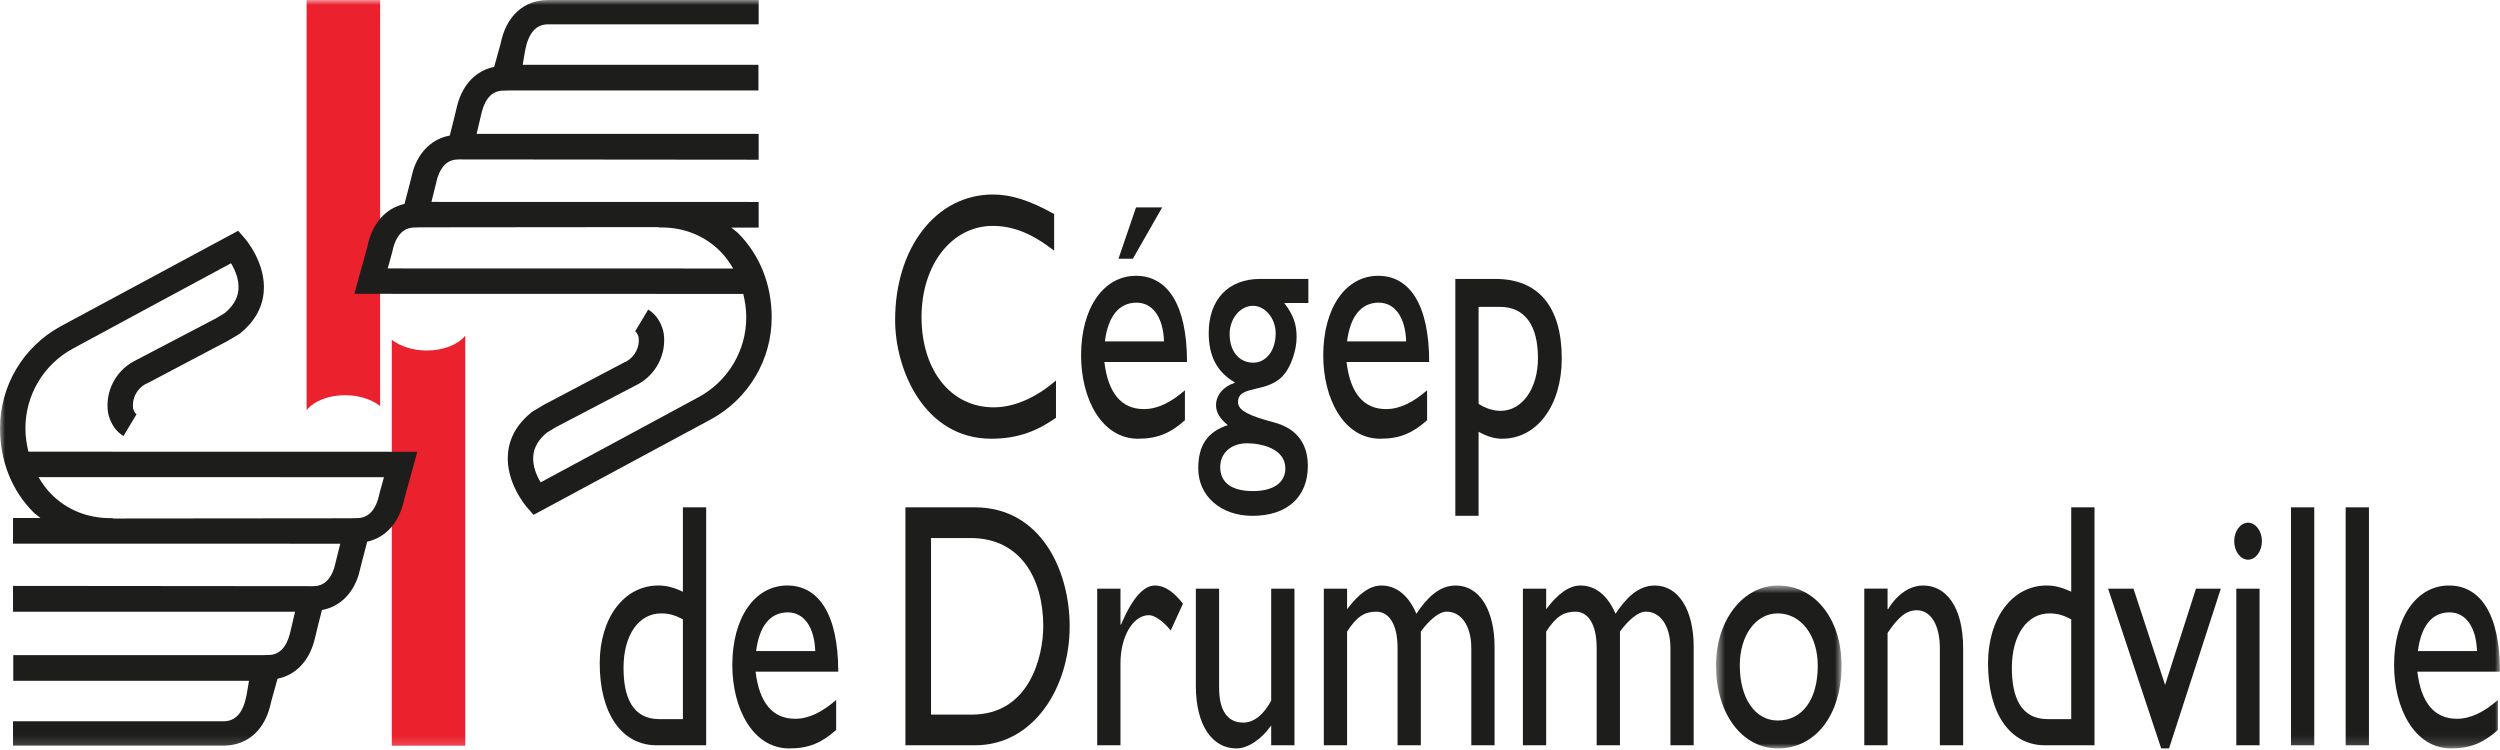
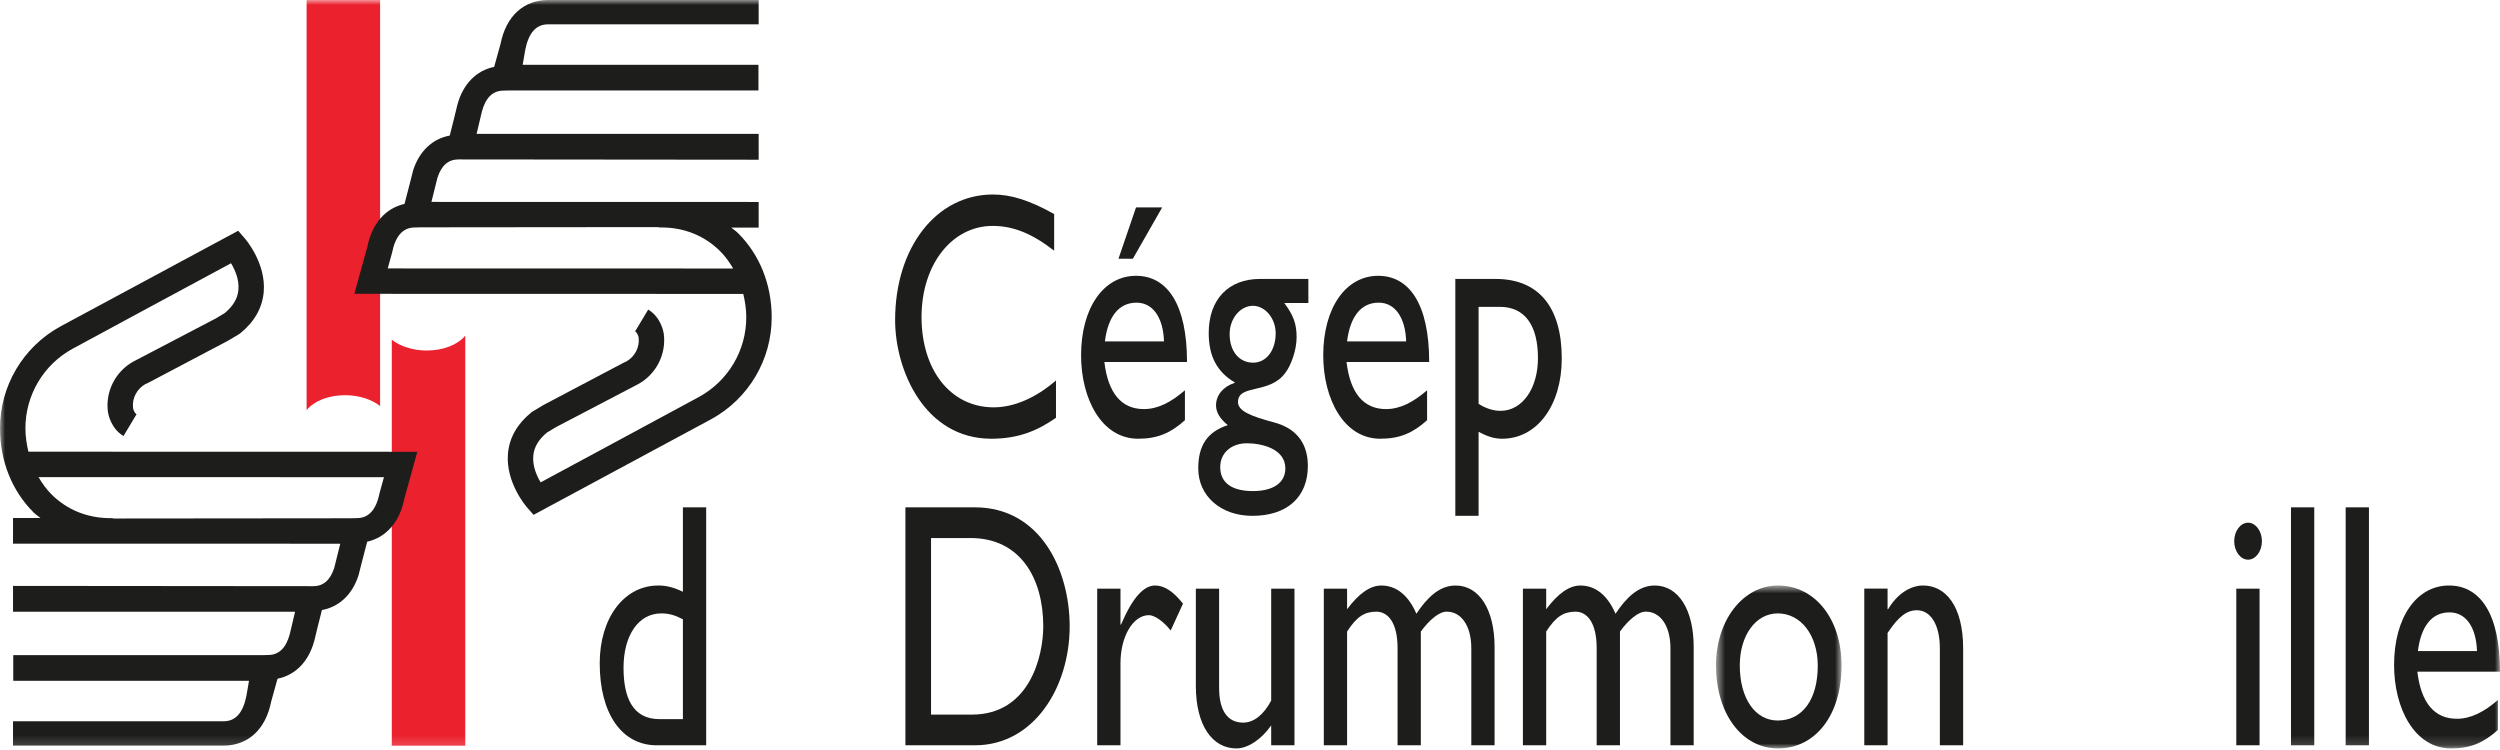
<svg xmlns="http://www.w3.org/2000/svg" xmlns:xlink="http://www.w3.org/1999/xlink" width="250px" height="75px" viewBox="0 0 250 75" version="1.1">
  <title>Page 1</title>
  <desc>Created with Sketch.</desc>
  <defs>
    <polygon id="path-1" points="13.155 17 0.6 17 0.6 0.707 13.155 0.707" />
    <polygon id="path-3" points="0 74.843 250 74.843 250 0 0 0" />
  </defs>
  <g id="Logo/lg_full-color" stroke="none" stroke-width="1" fill="none" fill-rule="evenodd">
    <g id="Page-1">
      <path d="M68.29,61.933 C67.505,61.515 66.903,61.34 66.119,61.34 C63.87,61.34 62.353,63.504 62.353,66.784 C62.353,69.714 63.242,71.912 65.936,71.912 L68.29,71.912 L68.29,61.933 Z M70.618,74.529 L65.675,74.529 C62.169,74.529 59.972,71.354 59.972,66.329 C59.972,61.794 62.405,58.55 65.831,58.55 C66.616,58.55 67.349,58.724 68.29,59.176 L68.29,50.734 L70.618,50.734 L70.618,74.529 Z" id="Fill-1" fill="#1D1D1B" />
-       <path d="M81.523,65.109 C81.444,62.736 80.424,61.237 78.777,61.237 C76.998,61.237 75.926,62.631 75.611,65.109 L81.523,65.109 Z M83.616,72.995 C82.203,74.251 80.921,74.843 78.934,74.843 C75.272,74.843 73.231,70.832 73.231,66.505 C73.231,61.758 75.481,58.55 78.724,58.55 C81.836,58.55 83.825,61.376 83.825,67.169 L75.559,67.169 C75.926,70.273 77.259,71.877 79.509,71.877 C80.921,71.877 82.256,71.179 83.616,69.994 L83.616,72.995 Z" id="Fill-3" fill="#1D1D1B" />
      <path d="M93.104,71.46 L97.185,71.46 C102.992,71.46 104.326,65.564 104.326,62.632 C104.326,57.852 102.05,53.804 97.054,53.804 L93.104,53.804 L93.104,71.46 Z M90.541,50.733 L97.473,50.733 C104.063,50.733 106.967,57.014 106.967,62.632 C106.967,68.737 103.384,74.528 97.499,74.528 L90.541,74.528 L90.541,50.733 Z" id="Fill-5" fill="#1D1D1B" />
      <path d="M112.048,58.864 L112.048,62.457 L112.101,62.457 C113.277,59.701 114.402,58.551 115.501,58.551 C116.443,58.551 117.332,59.142 118.299,60.364 L117.069,63.051 C116.363,62.143 115.448,61.515 114.899,61.515 C113.304,61.515 112.048,63.643 112.048,66.33 L112.048,74.529 L109.72,74.529 L109.72,58.864 L112.048,58.864 Z" id="Fill-7" fill="#1D1D1B" />
      <path d="M127.118,74.529 L127.118,72.541 C126.15,73.935 124.789,74.843 123.639,74.843 C121.259,74.843 119.585,72.575 119.585,68.598 L119.585,58.864 L121.912,58.864 L121.912,68.806 C121.912,71.006 122.723,72.262 124.32,72.262 C125.365,72.262 126.359,71.494 127.118,70.063 L127.118,58.864 L129.446,58.864 L129.446,74.529 L127.118,74.529 Z" id="Fill-9" fill="#1D1D1B" />
      <path d="M134.708,58.864 L134.708,60.923 C135.911,59.317 137.034,58.551 138.133,58.551 C139.624,58.551 140.853,59.527 141.638,61.376 C142.659,59.841 143.888,58.551 145.562,58.551 C147.942,58.551 149.458,60.993 149.458,64.69 L149.458,74.529 L147.131,74.529 L147.131,64.83 C147.131,62.457 146.032,61.167 144.698,61.167 C143.938,61.131 142.921,62.003 142.083,63.155 L142.083,74.529 L139.756,74.529 L139.756,64.794 C139.756,62.249 138.786,61.167 137.637,61.167 C136.459,61.167 135.675,61.655 134.708,63.155 L134.708,74.529 L132.381,74.529 L132.381,58.864 L134.708,58.864 Z" id="Fill-11" fill="#1D1D1B" />
      <path d="M154.619,58.864 L154.619,60.923 C155.822,59.317 156.946,58.551 158.045,58.551 C159.537,58.551 160.765,59.527 161.551,61.376 C162.571,59.841 163.802,58.551 165.473,58.551 C167.854,58.551 169.369,60.993 169.369,64.69 L169.369,74.529 L167.044,74.529 L167.044,64.83 C167.044,62.457 165.944,61.167 164.611,61.167 C163.851,61.131 162.832,62.003 161.996,63.155 L161.996,74.529 L159.666,74.529 L159.666,64.794 C159.666,62.249 158.699,61.167 157.549,61.167 C156.371,61.167 155.586,61.655 154.619,63.155 L154.619,74.529 L152.291,74.529 L152.291,58.864 L154.619,58.864 Z" id="Fill-13" fill="#1D1D1B" />
      <g id="Group-17" transform="translate(171, 57.843)">
        <mask id="mask-2" fill="white">
          <use xlink:href="#path-1" />
        </mask>
        <g id="Clip-16" />
        <path d="M2.979,8.696 C2.979,12.01 4.524,14.208 6.774,14.208 C9.232,14.208 10.776,12.115 10.776,8.73 C10.776,5.694 9.1,3.497 6.774,3.497 C4.577,3.497 2.979,5.694 2.979,8.696 M13.155,8.696 C13.155,13.65 10.567,17 6.8,17 C3.19,17 0.6,13.51 0.6,8.696 C0.6,4.194 3.294,0.707 6.8,0.707 C10.489,0.707 13.155,4.055 13.155,8.696" id="Fill-15" fill="#1D1D1B" mask="url(#mask-2)" />
      </g>
      <path d="M188.757,60.922 L188.81,60.922 C189.698,59.42 191.005,58.55 192.314,58.55 C194.538,58.55 196.316,60.572 196.316,64.863 L196.316,74.528 L193.986,74.528 L193.986,64.829 C193.986,62.527 193.099,61.026 191.687,61.026 C190.666,61.026 189.856,61.654 188.757,63.295 L188.757,74.528 L186.428,74.528 L186.428,58.863 L188.757,58.863 L188.757,60.922 Z" id="Fill-18" fill="#1D1D1B" />
-       <path d="M207.123,61.933 C206.337,61.515 205.737,61.34 204.953,61.34 C202.704,61.34 201.186,63.504 201.186,66.784 C201.186,69.714 202.075,71.912 204.769,71.912 L207.123,71.912 L207.123,61.933 Z M209.451,74.529 L204.507,74.529 C201.003,74.529 198.804,71.354 198.804,66.329 C198.804,61.794 201.239,58.55 204.663,58.55 C205.448,58.55 206.181,58.724 207.123,59.176 L207.123,50.734 L209.451,50.734 L209.451,74.529 Z" id="Fill-20" fill="#1D1D1B" />
-       <polygon id="Fill-22" fill="#1D1D1B" points="210.808 58.864 213.347 58.864 216.511 68.493 219.599 58.864 222.083 58.864 216.904 74.843 216.119 74.843" />
      <path d="M224.808,55.968 C224.047,55.968 223.42,55.13 223.42,54.117 C223.42,53.107 224.047,52.269 224.808,52.269 C225.565,52.269 226.193,53.107 226.193,54.117 C226.193,55.13 225.565,55.968 224.808,55.968 L224.808,55.968 Z M223.629,74.529 L225.957,74.529 L225.957,58.864 L223.629,58.864 L223.629,74.529 Z" id="Fill-24" fill="#1D1D1B" />
      <mask id="mask-4" fill="white">
        <use xlink:href="#path-3" />
      </mask>
      <g id="Clip-27" />
      <polygon id="Fill-26" fill="#1D1D1B" mask="url(#mask-4)" points="229.098 74.529 231.426 74.529 231.426 50.734 229.098 50.734" />
      <polygon id="Fill-28" fill="#1D1D1B" mask="url(#mask-4)" points="234.566 74.529 236.894 74.529 236.894 50.734 234.566 50.734" />
      <path d="M247.699,65.109 C247.621,62.736 246.6,61.237 244.951,61.237 C243.174,61.237 242.102,62.631 241.789,65.109 L247.699,65.109 Z M249.792,72.995 C248.379,74.251 247.096,74.843 245.109,74.843 C241.447,74.843 239.408,70.832 239.408,66.505 C239.408,61.758 241.656,58.55 244.901,58.55 C248.011,58.55 250,61.376 250,67.169 L241.735,67.169 C242.102,70.273 243.436,71.877 245.683,71.877 C247.096,71.877 248.432,71.179 249.792,69.994 L249.792,72.995 Z" id="Fill-29" fill="#1D1D1B" mask="url(#mask-4)" />
      <path d="M105.415,25.069 C103.218,23.359 101.335,22.591 99.268,22.591 C95.188,22.591 92.154,26.464 92.154,31.697 C92.154,37.036 95.083,40.734 99.373,40.734 C101.387,40.734 103.584,39.791 105.598,38.047 L105.598,41.779 C103.846,43 101.936,43.873 99.138,43.873 C92.441,43.873 89.512,36.999 89.512,32.011 C89.512,24.754 93.619,19.45 99.295,19.45 C101.125,19.45 102.982,20.045 105.415,21.403 L105.415,25.069 Z" id="Fill-30" fill="#1D1D1B" mask="url(#mask-4)" />
      <path d="M116.4,34.139 C116.322,31.767 115.302,30.266 113.653,30.266 C111.875,30.266 110.803,31.662 110.489,34.139 L116.4,34.139 Z M118.492,42.024 C117.081,43.281 115.798,43.873 113.811,43.873 C110.149,43.873 108.108,39.861 108.108,35.535 C108.108,30.79 110.358,27.58 113.602,27.58 C116.714,27.58 118.702,30.407 118.702,36.198 L110.437,36.198 C110.803,39.303 112.137,40.909 114.386,40.909 C115.798,40.909 117.132,40.21 118.492,39.025 L118.492,42.024 Z M116.217,20.742 L113.288,25.871 L111.849,25.871 L113.602,20.742 L116.217,20.742 Z" id="Fill-31" fill="#1D1D1B" mask="url(#mask-4)" />
      <path d="M124.69,44.328 C123.121,44.328 122.022,45.305 122.022,46.701 C122.022,48.27 123.172,49.108 125.292,49.108 C127.332,49.108 128.535,48.27 128.535,46.842 C128.535,44.85 126.128,44.328 124.69,44.328 L124.69,44.328 Z M125.292,30.581 C124.01,30.581 122.963,31.872 122.963,33.408 C122.963,35.117 123.905,36.267 125.317,36.267 C126.626,36.267 127.567,35.047 127.567,33.337 C127.567,31.838 126.521,30.581 125.292,30.581 L125.292,30.581 Z M130.836,30.303 L128.43,30.303 C129.345,31.523 129.661,32.395 129.661,33.722 C129.661,35.012 129.11,36.514 128.561,37.244 C126.991,39.478 123.8,38.361 123.8,40.211 C123.8,41.084 125.03,41.607 127.384,42.234 C129.895,42.897 130.785,44.606 130.785,46.595 C130.785,49.701 128.718,51.584 125.239,51.584 C122.074,51.584 119.825,49.597 119.825,46.842 C119.825,44.537 120.74,43.176 122.78,42.515 C121.97,41.85 121.604,41.223 121.604,40.525 C121.604,39.514 122.336,38.641 123.46,38.293 L123.46,38.223 C122.597,37.733 121.943,37.07 121.499,36.232 C121.08,35.432 120.871,34.455 120.871,33.304 C120.871,29.953 122.833,27.894 125.997,27.894 L130.836,27.894 L130.836,30.303 Z" id="Fill-32" fill="#1D1D1B" mask="url(#mask-4)" />
      <path d="M140.617,34.139 C140.539,31.767 139.517,30.266 137.869,30.266 C136.092,30.266 135.019,31.662 134.705,34.139 L140.617,34.139 Z M142.709,42.024 C141.297,43.281 140.015,43.873 138.025,43.873 C134.364,43.873 132.324,39.861 132.324,35.535 C132.324,30.79 134.574,27.58 137.818,27.58 C140.929,27.58 142.918,30.407 142.918,36.198 L134.654,36.198 C135.019,39.303 136.353,40.909 138.601,40.909 C140.015,40.909 141.349,40.21 142.709,39.025 L142.709,42.024 Z" id="Fill-33" fill="#1D1D1B" mask="url(#mask-4)" />
      <path d="M147.859,40.384 C148.565,40.838 149.324,41.083 150.056,41.083 C152.227,41.083 153.796,38.849 153.796,35.815 C153.796,32.571 152.516,30.685 149.978,30.685 L147.859,30.685 L147.859,40.384 Z M147.859,51.583 L145.532,51.583 L145.532,27.894 L149.559,27.894 C153.85,27.894 156.176,30.685 156.176,35.849 C156.176,40.558 153.694,43.873 150.213,43.873 C149.456,43.873 148.748,43.664 147.859,43.175 L147.859,51.583 Z" id="Fill-34" fill="#1D1D1B" mask="url(#mask-4)" />
      <path d="M30.661,41.008 C31.413,40.097 32.838,39.519 34.524,39.519 C35.903,39.519 37.196,39.953 38.01,40.602 L38.01,0 L30.661,0 L30.661,41.008 Z" id="Fill-35" fill="#EB212E" mask="url(#mask-4)" />
      <path d="M46.527,33.564 C45.775,34.475 44.349,35.052 42.664,35.052 C41.285,35.052 39.993,34.62 39.178,33.97 L39.178,74.571 L46.527,74.571 L46.527,33.564 Z" id="Fill-36" fill="#EB212E" mask="url(#mask-4)" />
      <path d="M42.126,22.733 C42.126,22.733 41.501,22.749 41.472,22.749 C40.298,22.753 39.541,23.578 39.2,25.296 L38.774,26.843 L73.317,26.851 C72.948,26.223 72.53,25.631 72.015,25.119 C70.449,23.56 68.403,22.739 66.098,22.745 L65.977,22.746 L65.857,22.723 L65.787,22.71 C65.35,22.71 42.108,22.733 42.126,22.733 L42.126,22.733 Z M43.143,20.19 L75.866,20.197 L75.866,22.759 L73.124,22.76 C73.349,22.949 73.599,23.108 73.809,23.317 C75.968,25.466 77.161,28.443 77.169,31.703 C77.18,35.958 74.864,39.874 71.12,41.92 L53.353,51.485 L52.692,50.726 C52.604,50.626 50.553,48.234 50.795,45.372 C50.929,43.79 51.709,42.403 53.114,41.256 L53.185,41.197 L53.262,41.15 C53.262,41.15 54.285,40.535 54.348,40.499 L62.417,36.242 L62.582,36.171 L62.626,36.153 C63.497,35.665 63.993,34.686 63.859,33.728 C63.834,33.588 63.712,33.257 63.512,33.137 L64.82,30.957 C66.09,31.72 66.344,33.162 66.372,33.34 C66.658,35.386 65.633,37.423 63.817,38.412 C63.817,38.412 55.535,42.745 55.596,42.712 L54.693,43.257 C53.858,43.951 53.406,44.708 53.329,45.574 C53.237,46.613 53.672,47.575 54.063,48.236 C55.019,47.733 69.911,39.687 69.905,39.689 C72.826,38.091 74.636,35.033 74.627,31.708 C74.626,30.904 74.504,30.137 74.328,29.392 L37.105,29.383 L35.437,29.383 L35.879,27.775 C35.879,27.775 36.749,24.621 36.728,24.714 C37.198,22.316 38.585,20.811 40.45,20.391 C40.706,19.468 41.316,17.028 41.316,17.028 C41.946,15.079 43.271,13.872 44.977,13.556 C45.133,12.994 45.734,10.495 45.734,10.495 C46.304,8.371 47.652,7.049 49.417,6.688 C49.673,5.764 50.069,4.334 50.054,4.399 C50.606,1.582 52.396,0.006 54.81,0 L75.866,0 L75.866,2.435 L54.797,2.434 C53.624,2.436 52.867,3.263 52.525,4.983 L52.268,6.481 L75.845,6.481 L75.845,9.044 C75.845,9.044 51,9.045 51.01,9.045 C51.01,9.045 50.385,9.06 50.355,9.061 C49.283,9.064 48.559,9.754 48.181,11.186 L47.661,13.386 L75.866,13.388 L75.866,15.971 C75.866,15.971 45.863,15.943 45.834,15.943 C44.837,15.946 44.141,16.543 43.744,17.776 L43.143,20.19 Z" id="Fill-37" fill="#1D1D1B" mask="url(#mask-4)" />
      <path d="M35.042,51.828 C35.042,51.828 35.669,51.812 35.697,51.812 C36.87,51.808 37.627,50.983 37.968,49.265 L38.395,47.719 L3.853,47.711 C4.221,48.338 4.638,48.93 5.154,49.441 C6.718,50.999 8.767,51.821 11.072,51.815 L11.193,51.815 L11.312,51.838 L11.382,51.851 C11.819,51.851 35.06,51.828 35.042,51.828 L35.042,51.828 Z M34.026,54.371 L1.302,54.364 L1.302,51.802 L4.045,51.8 C3.82,51.609 3.571,51.452 3.361,51.245 C1.2,49.094 0.007,46.116 0.001,42.858 C-0.011,38.602 2.304,34.686 6.048,32.64 L23.817,23.076 L24.477,23.835 C24.564,23.934 26.616,26.326 26.373,29.187 C26.239,30.771 25.459,32.157 24.055,33.306 L23.985,33.363 L23.907,33.41 C23.907,33.41 22.884,34.025 22.822,34.061 L14.752,38.317 L14.588,38.389 L14.543,38.405 C13.671,38.895 13.175,39.875 13.309,40.833 C13.336,40.974 13.457,41.303 13.656,41.423 L12.348,43.603 C11.079,42.841 10.825,41.398 10.797,41.221 C10.511,39.175 11.537,37.137 13.351,36.148 C13.351,36.148 21.634,31.814 21.573,31.848 L22.476,31.304 C23.311,30.61 23.764,29.851 23.84,28.986 C23.933,27.947 23.497,26.984 23.105,26.324 C22.149,26.827 7.258,34.875 7.263,34.872 C4.343,36.469 2.534,39.526 2.542,42.851 C2.542,43.656 2.666,44.423 2.841,45.168 L40.063,45.177 L41.733,45.177 L41.288,46.787 C41.288,46.787 40.419,49.939 40.441,49.846 C39.971,52.245 38.584,53.751 36.718,54.17 C36.464,55.093 35.853,57.532 35.853,57.532 C35.224,59.482 33.898,60.688 32.191,61.005 C32.036,61.565 31.434,64.065 31.434,64.065 C30.864,66.188 29.517,67.512 27.752,67.873 C27.497,68.796 27.101,70.224 27.116,70.162 C26.562,72.976 24.773,74.557 22.358,74.562 L1.302,74.562 L1.302,72.126 L22.37,72.126 C23.544,72.125 24.302,71.299 24.643,69.578 L24.901,68.079 L1.325,68.079 L1.325,65.516 L26.159,65.516 C26.159,65.516 26.785,65.5 26.814,65.5 C27.886,65.498 28.61,64.807 28.988,63.376 L29.506,61.174 L1.302,61.173 L1.302,58.59 C1.302,58.59 31.306,58.617 31.334,58.617 C32.333,58.614 33.028,58.018 33.425,56.784 L34.026,54.371 Z" id="Fill-38" fill="#1D1D1B" mask="url(#mask-4)" />
    </g>
  </g>
</svg>